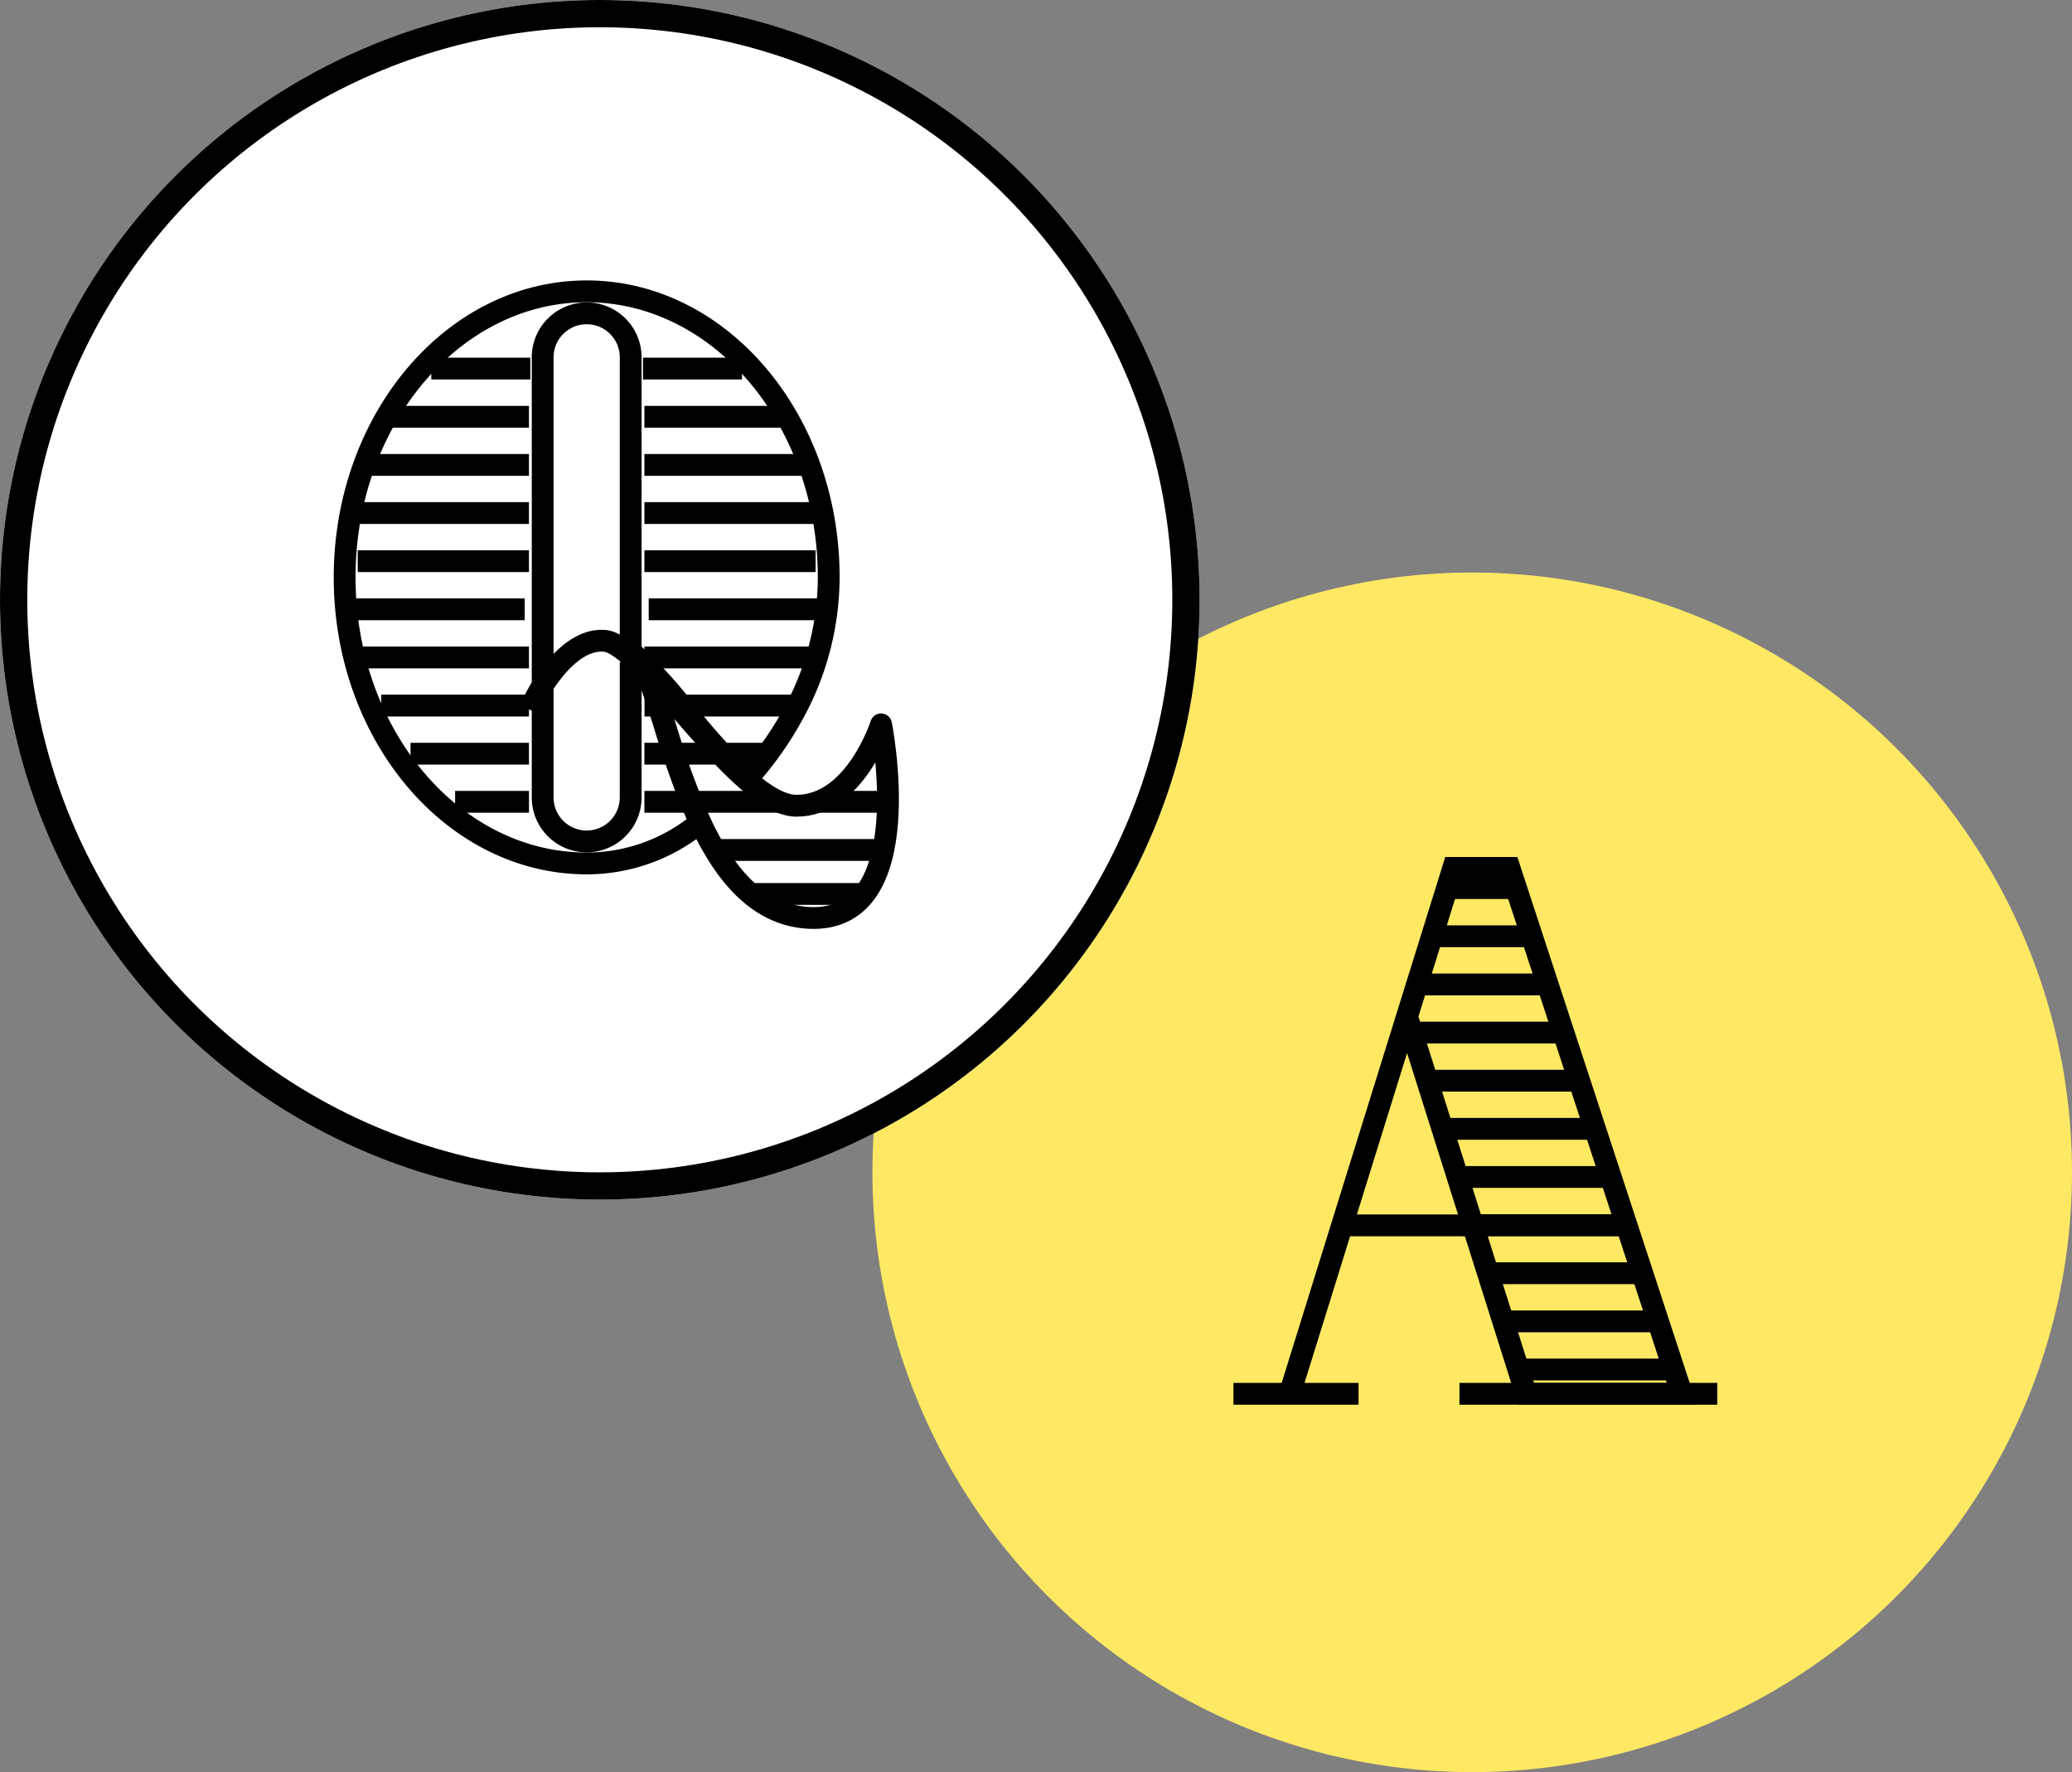
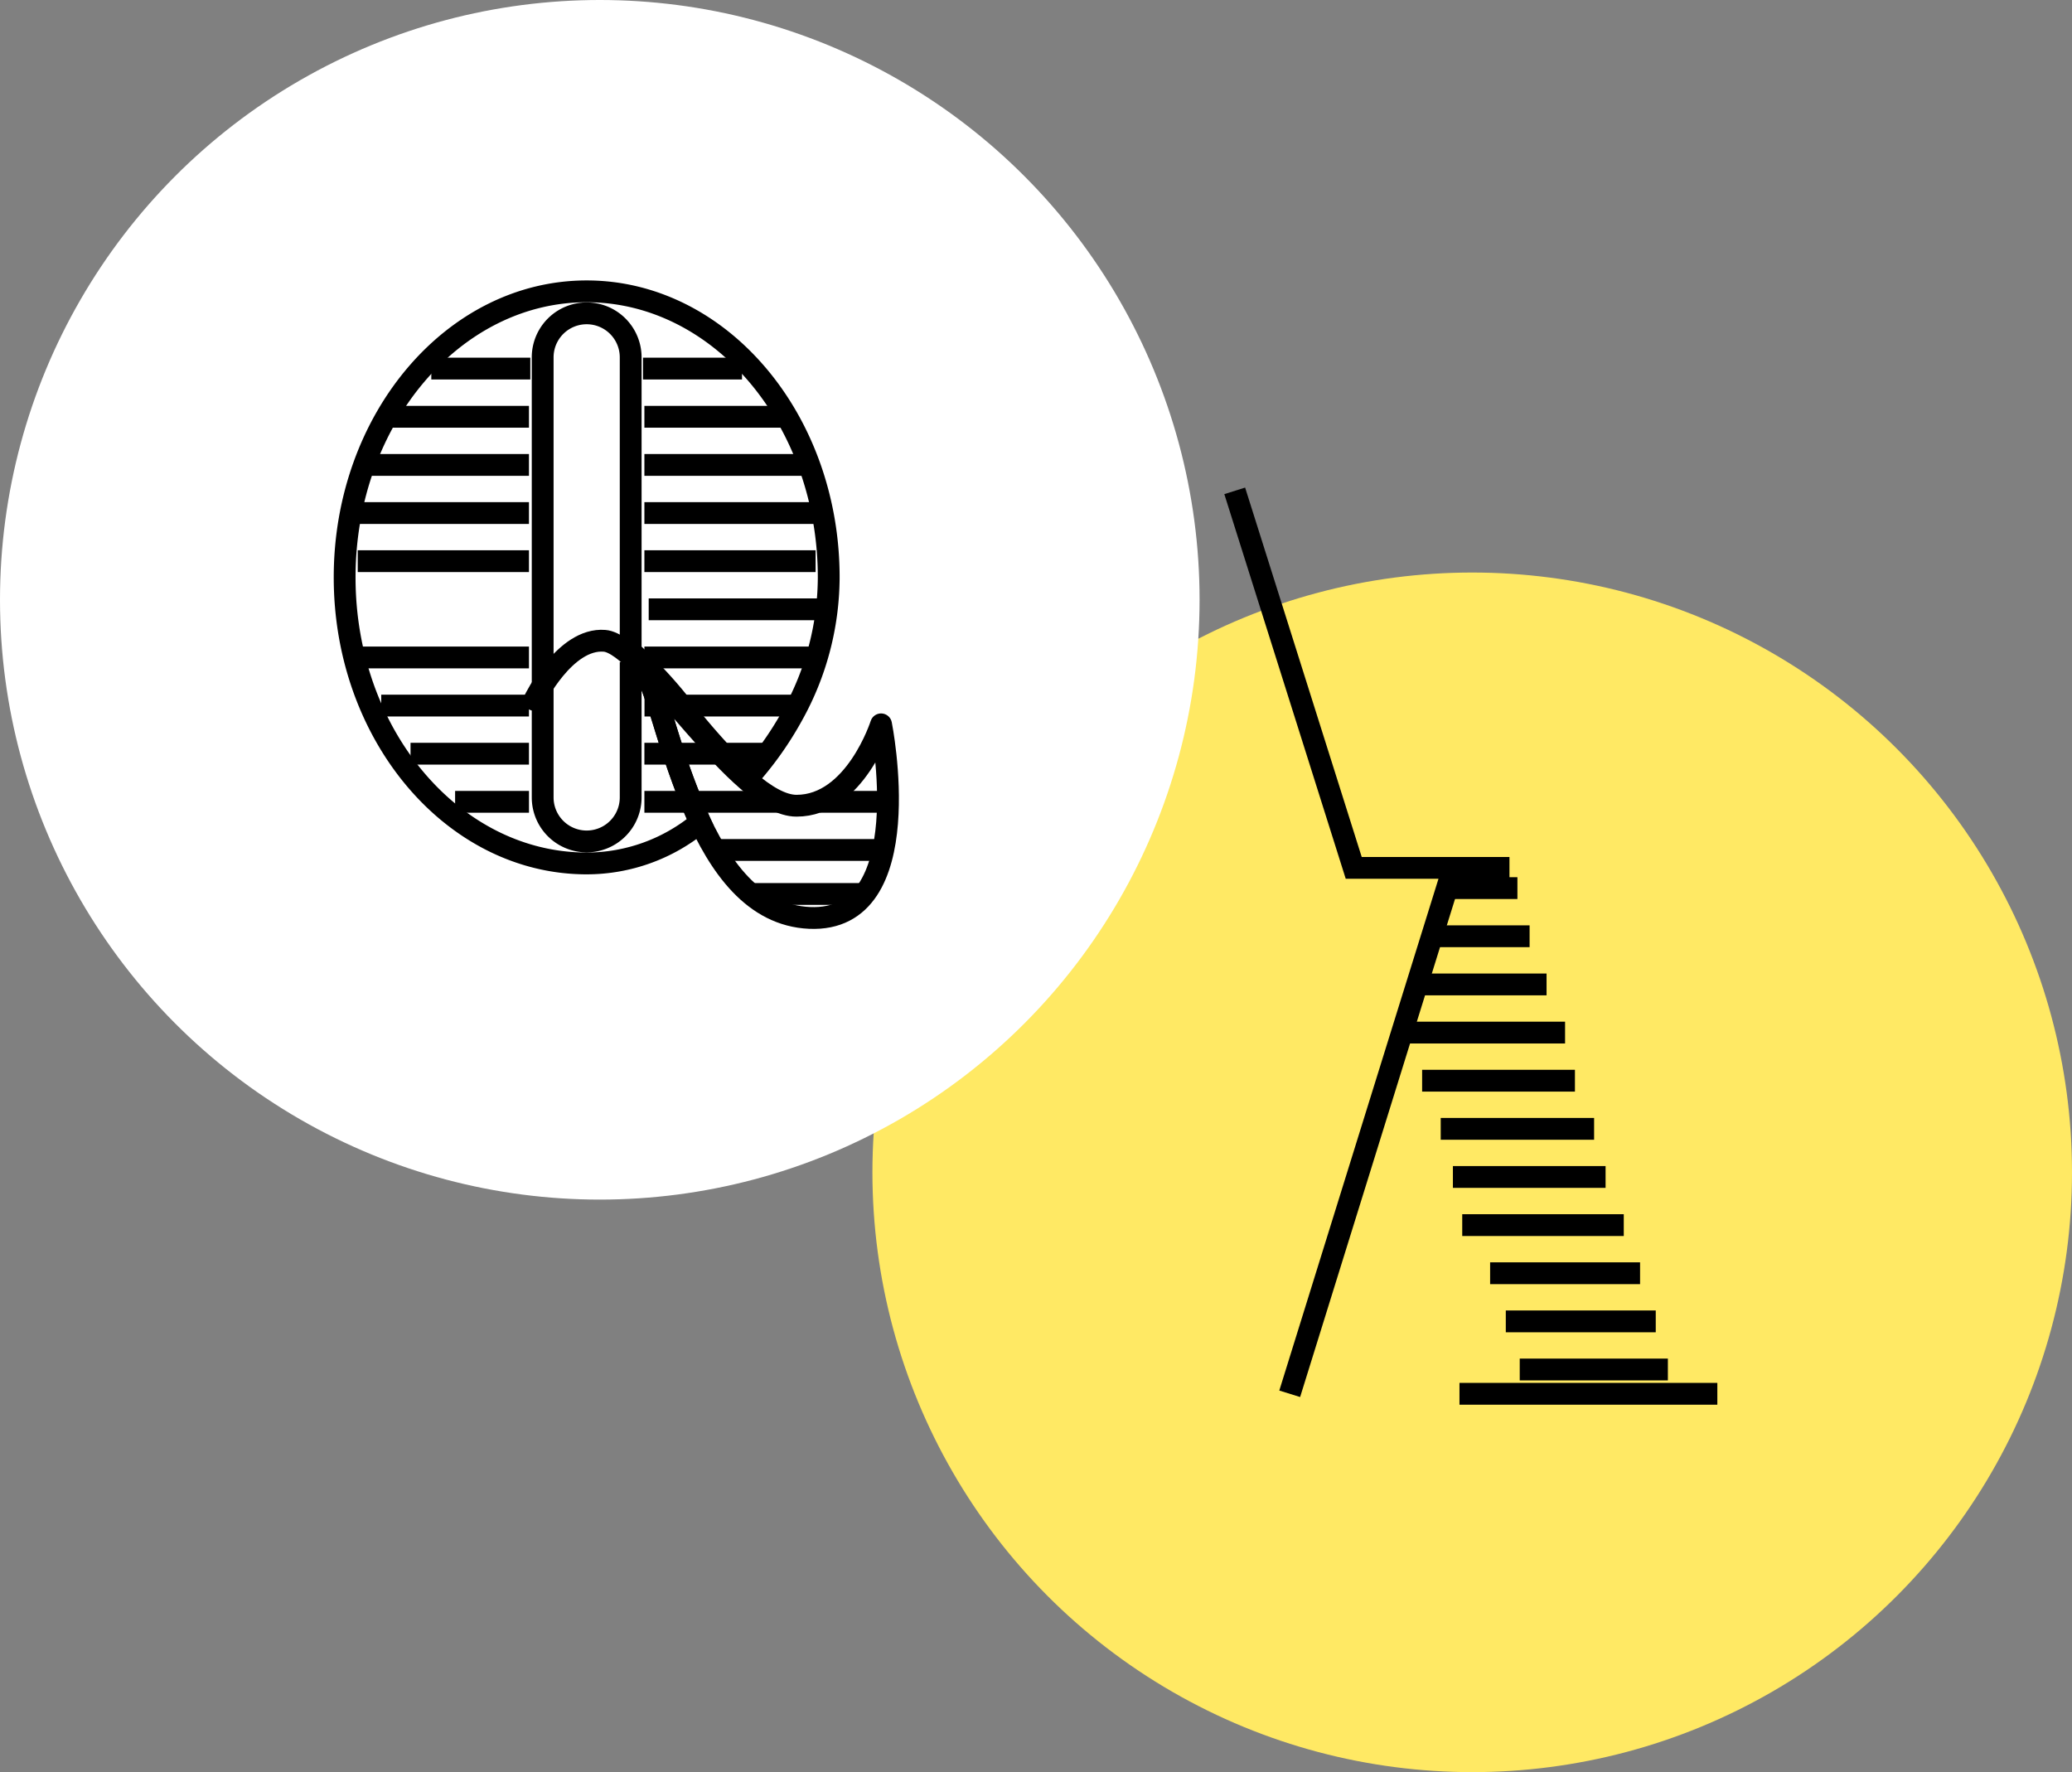
<svg xmlns="http://www.w3.org/2000/svg" width="76" height="65" viewBox="0 0 76 65">
  <rect x="0" y="0" width="76" height="65" fill="#808080" stroke="none" />
  <g id="グループ_662" data-name="グループ 662" transform="translate(0.205 -0.449)">
    <g id="グループ_661" data-name="グループ 661" transform="translate(31.59 21.436)">
      <circle id="楕円形_30" data-name="楕円形 30" cx="22" cy="22" r="22" transform="translate(0.205 0.013)" fill="#ffe964" />
      <g id="グループ_513" data-name="グループ 513" transform="translate(13.451 10.846)">
-         <path id="パス_521" data-name="パス 521" d="M1317.1,7196.992h4.589" transform="translate(-1317.104 -7177.702)" fill="none" stroke="#000" stroke-width="0.8" />
        <path id="パス_522" data-name="パス 522" d="M1327.372,7196.992h9.458" transform="translate(-1319.085 -7177.702)" fill="none" stroke="#000" stroke-width="0.8" />
-         <path id="パス_523" data-name="パス 523" d="M1319.656,7192.38l4.3-13.829,1.7-5.461h2.06l6.321,19.29h-5.712l-4.365-13.829" transform="translate(-1317.596 -7173.09)" fill="none" stroke="#000" stroke-width="0.8" />
-         <path id="パス_524" data-name="パス 524" d="M1322.268,7189.337h10.485" transform="translate(-1318.1 -7176.225)" fill="none" stroke="#000" stroke-width="0.8" />
+         <path id="パス_523" data-name="パス 523" d="M1319.656,7192.38l4.3-13.829,1.7-5.461h2.06h-5.712l-4.365-13.829" transform="translate(-1317.596 -7173.09)" fill="none" stroke="#000" stroke-width="0.8" />
        <path id="パス_525" data-name="パス 525" d="M1280.434,7075.51h3.367" transform="translate(-1272.942 -7073.002)" fill="none" stroke="#000" stroke-width="0.8" />
        <path id="パス_535" data-name="パス 535" d="M1280.434,7075.51h2.664" transform="translate(-1272.686 -7074.768)" fill="none" stroke="#000" stroke-width="0.8" />
        <path id="パス_526" data-name="パス 526" d="M1280.427,7077.7h4.564" transform="translate(-1273.51 -7073.425)" fill="none" stroke="#000" stroke-width="0.8" />
        <path id="パス_527" data-name="パス 527" d="M1279.877,7077.7h5.818" transform="translate(-1273.535 -7071.659)" fill="none" stroke="#000" stroke-width="0.8" />
        <path id="パス_528" data-name="パス 528" d="M1279.877,7077.7h5.605" transform="translate(-1272.96 -7069.894)" fill="none" stroke="#000" stroke-width="0.8" />
        <path id="パス_529" data-name="パス 529" d="M1279.877,7077.7h5.626" transform="translate(-1272.278 -7068.128)" fill="none" stroke="#000" stroke-width="0.8" />
        <path id="パス_530" data-name="パス 530" d="M1279.877,7077.7h5.6" transform="translate(-1271.831 -7066.363)" fill="none" stroke="#000" stroke-width="0.8" />
        <path id="パス_531" data-name="パス 531" d="M1279.877,7077.7h5.925" transform="translate(-1271.489 -7064.597)" fill="none" stroke="#000" stroke-width="0.8" />
        <path id="パス_532" data-name="パス 532" d="M1279.877,7077.7h5.5" transform="translate(-1270.466 -7062.832)" fill="none" stroke="#000" stroke-width="0.8" />
        <path id="パス_533" data-name="パス 533" d="M1280.392,7077.7h5.5" transform="translate(-1270.406 -7061.066)" fill="none" stroke="#000" stroke-width="0.8" />
        <path id="パス_534" data-name="パス 534" d="M1279.877,7077.7h5.434" transform="translate(-1269.38 -7059.301)" fill="none" stroke="#000" stroke-width="0.8" />
      </g>
    </g>
    <g id="楕円形_29" data-name="楕円形 29" transform="translate(-0.205 0.449)" fill="#fff" stroke="#000" stroke-width="1">
      <circle cx="22" cy="22" r="22" stroke="none" />
-       <circle cx="22" cy="22" r="21.5" fill="none" />
    </g>
    <g id="グループ_514" data-name="グループ 514" transform="translate(12.436 11.135)">
      <path id="前面オブジェクトで型抜き_7" data-name="前面オブジェクトで型抜き 7" d="M8.878,20.984C3.982,20.984,0,16.277,0,10.492S3.982,0,8.878,0s8.878,4.707,8.878,10.492a10.451,10.451,0,0,1-1.324,5.045,12.331,12.331,0,0,1-1.676,2.353,25.1,25.1,0,0,1-2.243-2.483,16.7,16.7,0,0,0-2.021-2.2V2.421a1.614,1.614,0,0,0-3.228,0V18.563a1.614,1.614,0,0,0,3.228,0V13.927l.5-.1a15.989,15.989,0,0,1,.75,2.089,28.852,28.852,0,0,0,1.3,3.561A6.514,6.514,0,0,1,8.878,20.984Z" transform="translate(0 0)" fill="none" stroke="#000" stroke-width="0.8" />
      <path id="パス_495" data-name="パス 495" d="M1274.626,7091.05s1.11-2.288,2.572-2.169,4.893,6.049,7.042,6.049,3.1-2.985,3.1-2.985,1.463,7.283-2.626,7.1-5.05-7.164-6.065-9.163" transform="translate(-1267.664 -7076.063)" fill="none" stroke="#000" stroke-linecap="round" stroke-linejoin="round" stroke-width="0.8" />
      <path id="パス_498" data-name="パス 498" d="M1280.939,7075.51h3.632" transform="translate(-1277.76 -7072.677)" fill="none" stroke="#000" stroke-width="0.8" />
      <path id="パス_499" data-name="パス 499" d="M1279.877,7077.7h5.008" transform="translate(-1278.124 -7073.099)" fill="none" stroke="#000" stroke-width="0.8" />
      <path id="パス_500" data-name="パス 500" d="M1279.877,7077.7h5.838" transform="translate(-1278.954 -7071.333)" fill="none" stroke="#000" stroke-width="0.8" />
      <path id="パス_501" data-name="パス 501" d="M1279.877,7077.7h6.28" transform="translate(-1279.396 -7069.568)" fill="none" stroke="#000" stroke-width="0.8" />
      <path id="パス_502" data-name="パス 502" d="M1279.877,7077.7h6.28" transform="translate(-1279.396 -7067.803)" fill="none" stroke="#000" stroke-width="0.8" />
-       <path id="パス_503" data-name="パス 503" d="M1279.877,7077.7h6.28" transform="translate(-1279.554 -7066.037)" fill="none" stroke="#000" stroke-width="0.8" />
      <path id="パス_504" data-name="パス 504" d="M1279.877,7077.7h6.28" transform="translate(-1279.396 -7064.271)" fill="none" stroke="#000" stroke-width="0.8" />
      <path id="パス_505" data-name="パス 505" d="M1279.877,7077.7h5.419" transform="translate(-1278.535 -7062.506)" fill="none" stroke="#000" stroke-width="0.8" />
      <path id="パス_506" data-name="パス 506" d="M1279.877,7077.7h4.344" transform="translate(-1277.46 -7060.741)" fill="none" stroke="#000" stroke-width="0.8" />
      <path id="パス_507" data-name="パス 507" d="M1279.877,7077.7h2.71" transform="translate(-1275.825 -7058.976)" fill="none" stroke="#000" stroke-width="0.8" />
      <path id="パス_508" data-name="パス 508" d="M1284.571,7075.51h-3.632" transform="translate(-1269.995 -7072.677)" fill="none" stroke="#000" stroke-width="0.8" />
      <path id="パス_509" data-name="パス 509" d="M1284.885,7077.7h-5.008" transform="translate(-1268.882 -7073.099)" fill="none" stroke="#000" stroke-width="0.8" />
      <path id="パス_510" data-name="パス 510" d="M1285.715,7077.7h-5.838" transform="translate(-1268.882 -7071.333)" fill="none" stroke="#000" stroke-width="0.8" />
      <path id="パス_511" data-name="パス 511" d="M1286.157,7077.7h-6.28" transform="translate(-1268.882 -7069.568)" fill="none" stroke="#000" stroke-width="0.8" />
      <path id="パス_512" data-name="パス 512" d="M1286.157,7077.7h-6.28" transform="translate(-1268.882 -7067.803)" fill="none" stroke="#000" stroke-width="0.8" />
      <path id="パス_513" data-name="パス 513" d="M1286.157,7077.7h-6.28" transform="translate(-1268.724 -7066.037)" fill="none" stroke="#000" stroke-width="0.8" />
      <path id="パス_514" data-name="パス 514" d="M1286.157,7077.7h-6.28" transform="translate(-1268.882 -7064.271)" fill="none" stroke="#000" stroke-width="0.8" />
      <path id="パス_515" data-name="パス 515" d="M1285.3,7077.7h-5.419" transform="translate(-1268.882 -7062.506)" fill="none" stroke="#000" stroke-width="0.8" />
      <path id="パス_516" data-name="パス 516" d="M1284.221,7077.7h-4.344" transform="translate(-1268.882 -7060.741)" fill="none" stroke="#000" stroke-width="0.8" />
      <path id="パス_517" data-name="パス 517" d="M1284.885,7077.7h-5.008" transform="translate(-1268.882 -7058.976)" fill="none" stroke="#000" stroke-width="0.8" />
      <path id="パス_518" data-name="パス 518" d="M1285.946,7077.7h-6.069" transform="translate(-1266.173 -7057.21)" fill="none" stroke="#000" stroke-width="0.8" />
      <path id="パス_519" data-name="パス 519" d="M1284.2,7077.7h-4.325" transform="translate(-1264.997 -7055.596)" fill="none" stroke="#000" stroke-width="0.8" />
      <path id="パス_520" data-name="パス 520" d="M1282.445,7077.7h-2.568" transform="translate(-1262.444 -7058.976)" fill="none" stroke="#000" stroke-width="0.8" />
    </g>
  </g>
</svg>